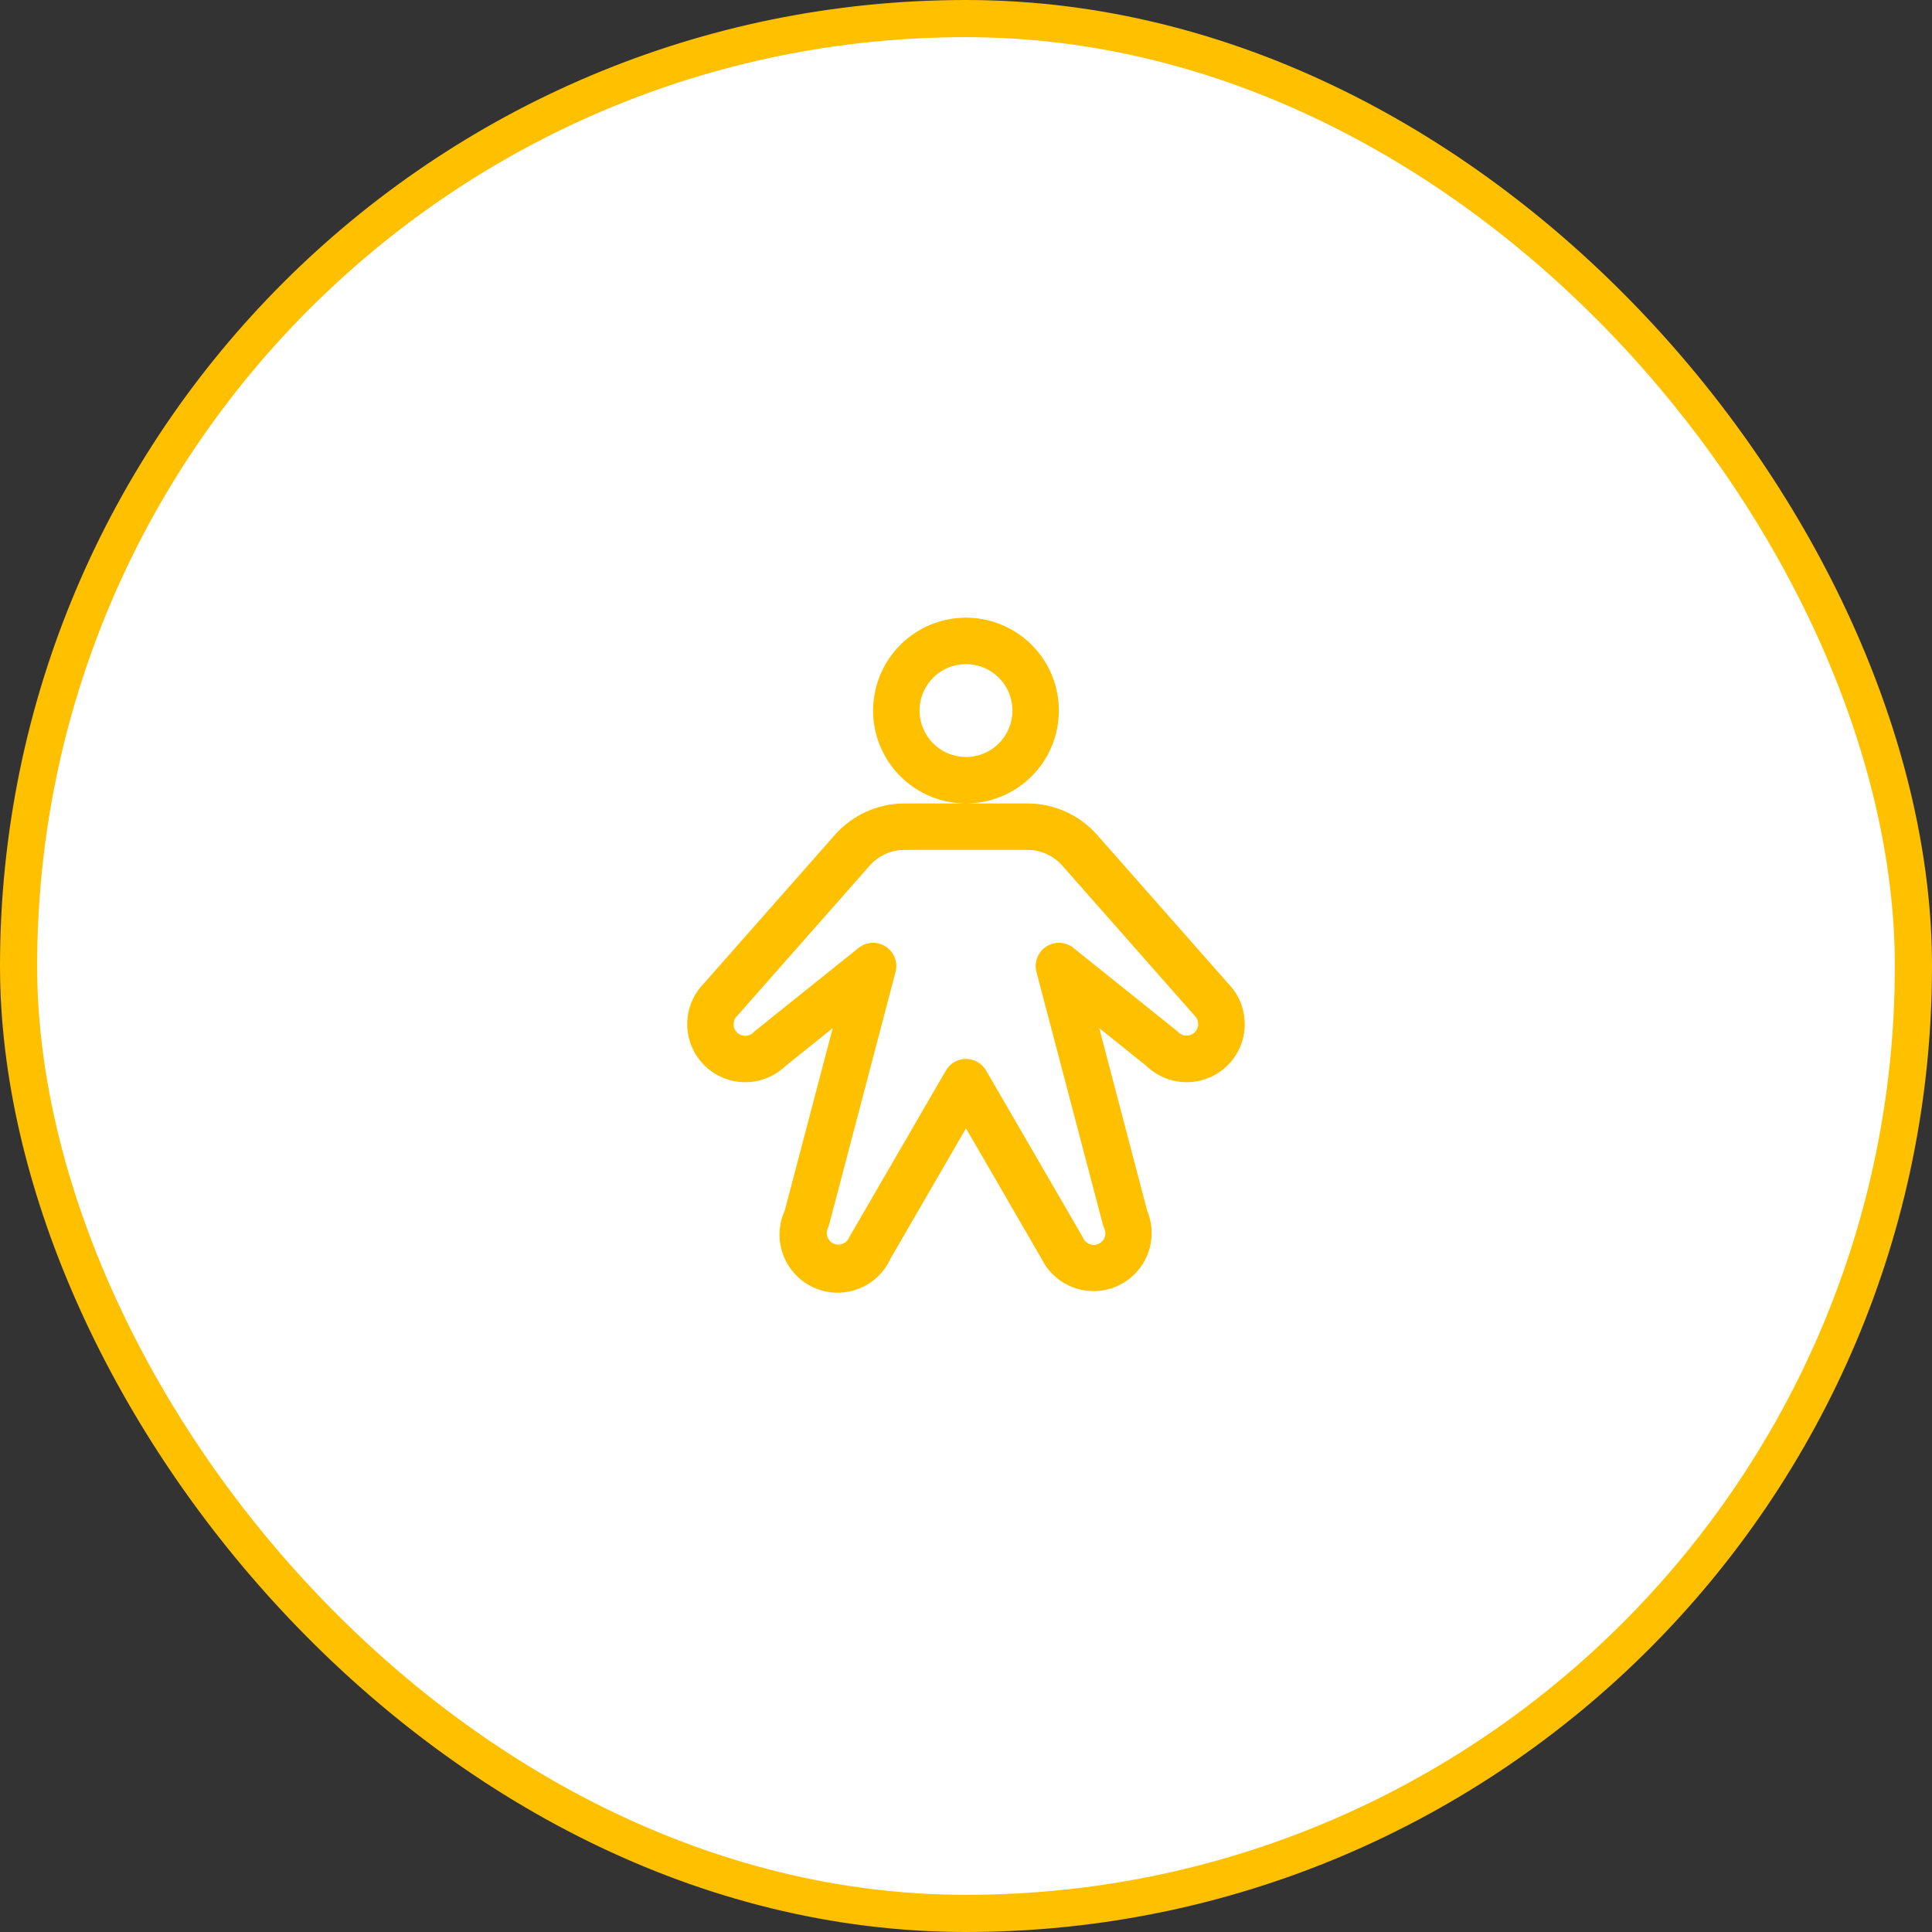
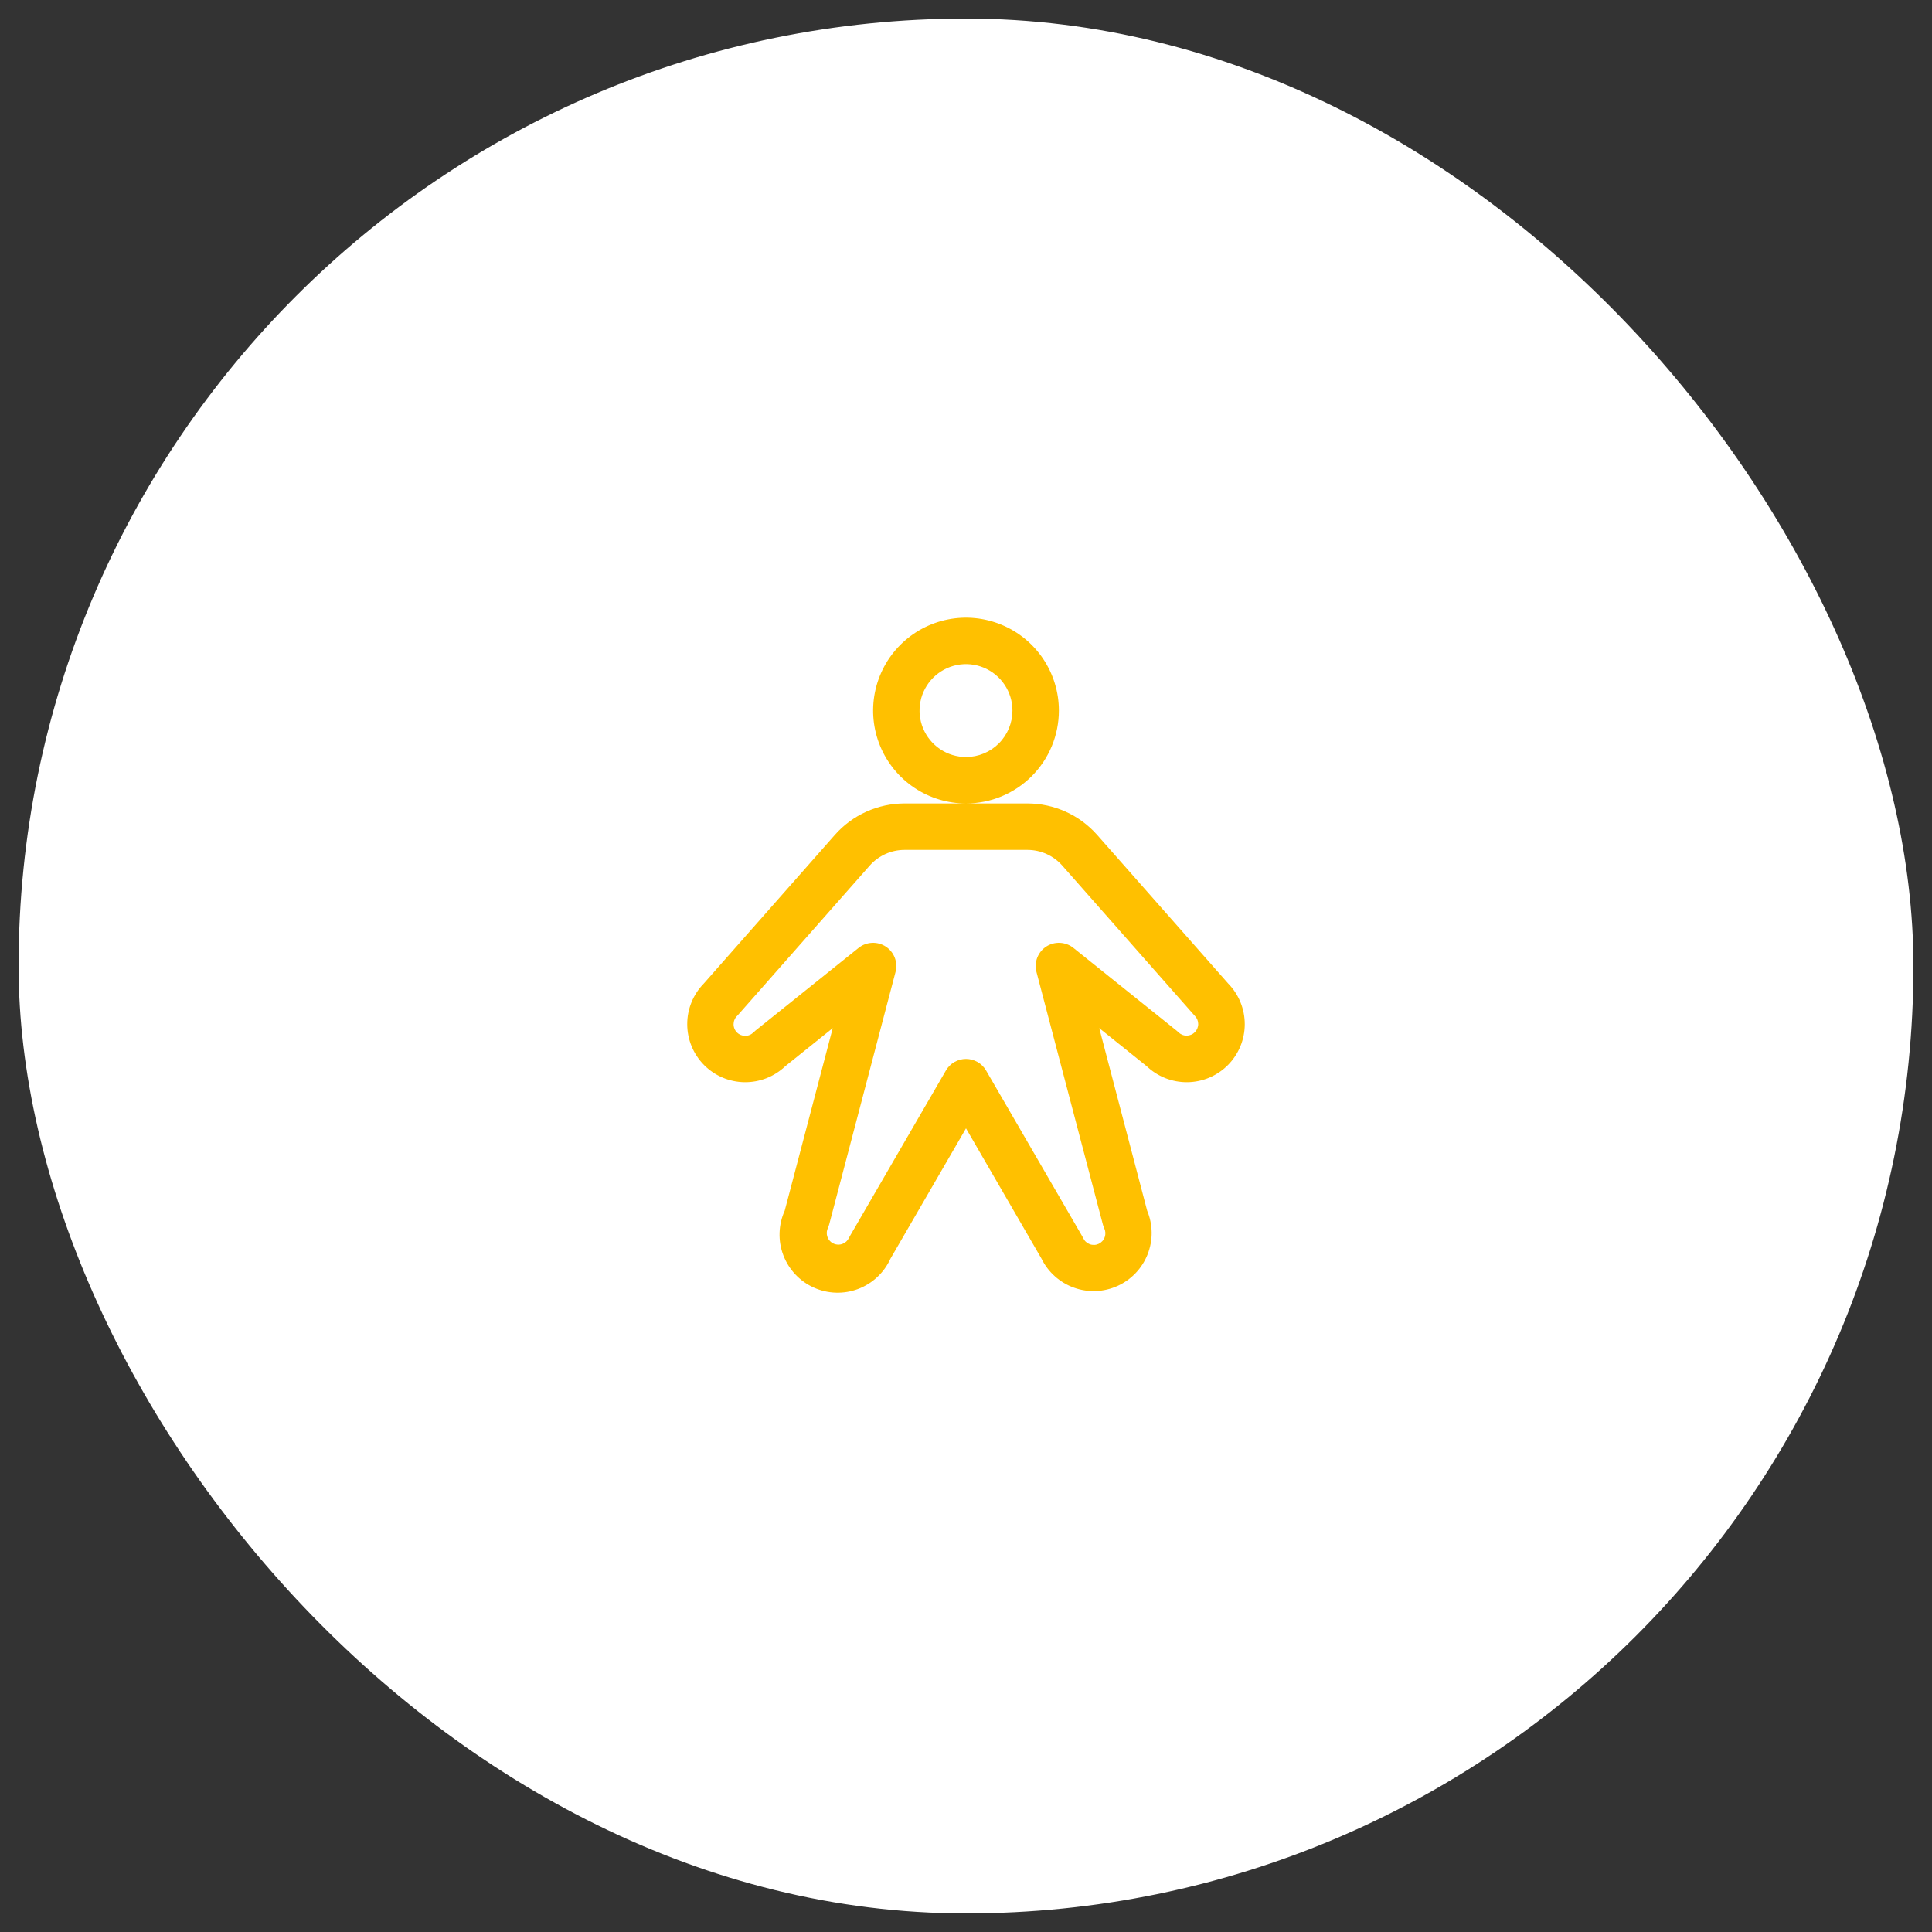
<svg xmlns="http://www.w3.org/2000/svg" width="104" height="104" viewBox="0 0 104 104" fill="none">
  <rect x="0" y="0" width="104" height="104" fill="#333333" stroke="none" />
  <rect x="1" y="1" width="102" height="102" rx="51" fill="white" />
-   <rect x="1" y="1" width="102" height="102" rx="51" stroke="#FFC000" stroke-width="2" />
  <path d="M57 38.25C57 37.261 56.707 36.294 56.157 35.472C55.608 34.65 54.827 34.009 53.913 33.631C53 33.252 51.994 33.153 51.024 33.346C50.054 33.539 49.164 34.015 48.464 34.715C47.765 35.414 47.289 36.305 47.096 37.275C46.903 38.245 47.002 39.25 47.38 40.163C47.759 41.077 48.4 41.858 49.222 42.407C50.044 42.957 51.011 43.25 52 43.25C53.326 43.25 54.598 42.723 55.535 41.785C56.473 40.848 57 39.576 57 38.25ZM52 40.75C51.505 40.75 51.022 40.603 50.611 40.329C50.2 40.054 49.879 39.663 49.69 39.207C49.501 38.75 49.451 38.247 49.548 37.762C49.644 37.277 49.883 36.832 50.232 36.482C50.582 36.133 51.027 35.895 51.512 35.798C51.997 35.702 52.5 35.751 52.957 35.94C53.413 36.13 53.804 36.45 54.078 36.861C54.353 37.272 54.5 37.755 54.5 38.25C54.5 38.913 54.236 39.549 53.768 40.018C53.299 40.487 52.663 40.75 52 40.75ZM66.115 52.945L59.058 44.942C58.588 44.41 58.011 43.984 57.365 43.693C56.718 43.401 56.017 43.25 55.308 43.25H48.692C47.983 43.25 47.282 43.401 46.635 43.693C45.988 43.984 45.411 44.41 44.942 44.942L37.884 52.945C37.311 53.532 36.991 54.319 36.994 55.139C36.996 55.959 37.321 56.745 37.897 57.328C38.474 57.911 39.257 58.244 40.076 58.255C40.896 58.266 41.687 57.954 42.279 57.388L44.826 55.344L42.242 65.169C41.9 65.924 41.871 66.784 42.163 67.56C42.456 68.336 43.044 68.965 43.799 69.307C44.554 69.649 45.415 69.678 46.191 69.386C46.967 69.094 47.595 68.505 47.937 67.75L52 60.739L56.062 67.75C56.42 68.48 57.048 69.042 57.813 69.316C58.578 69.591 59.42 69.557 60.16 69.221C60.9 68.885 61.48 68.274 61.777 67.518C62.075 66.761 62.065 65.918 61.751 65.169L59.173 55.344L61.72 57.388C62.312 57.954 63.104 58.266 63.923 58.255C64.743 58.244 65.526 57.911 66.103 57.328C66.679 56.745 67.004 55.959 67.006 55.139C67.008 54.319 66.689 53.532 66.115 52.945ZM64.317 55.566C64.259 55.624 64.19 55.67 64.114 55.701C64.038 55.733 63.957 55.749 63.875 55.749C63.793 55.749 63.711 55.733 63.636 55.701C63.56 55.67 63.491 55.624 63.433 55.566C63.4 55.534 63.367 55.503 63.331 55.475L57.781 51.025C57.576 50.861 57.325 50.767 57.063 50.754C56.802 50.74 56.542 50.81 56.322 50.952C56.102 51.095 55.933 51.303 55.837 51.547C55.742 51.791 55.725 52.059 55.791 52.312L59.365 65.906C59.384 65.979 59.409 66.049 59.441 66.117C59.477 66.192 59.497 66.273 59.502 66.355C59.506 66.438 59.494 66.521 59.467 66.599C59.439 66.677 59.396 66.749 59.34 66.81C59.284 66.871 59.217 66.921 59.142 66.956C59.067 66.991 58.986 67.011 58.903 67.014C58.82 67.017 58.737 67.004 58.66 66.975C58.582 66.946 58.511 66.902 58.451 66.846C58.39 66.789 58.342 66.721 58.308 66.645C58.292 66.612 58.275 66.579 58.256 66.547L53.081 57.625C52.971 57.436 52.813 57.278 52.624 57.169C52.434 57.06 52.219 57.002 52 57.002C51.781 57.002 51.566 57.06 51.376 57.169C51.186 57.278 51.029 57.436 50.919 57.625L45.75 66.539C45.731 66.571 45.714 66.604 45.698 66.638C45.664 66.712 45.614 66.779 45.554 66.834C45.493 66.89 45.422 66.933 45.345 66.961C45.229 67.004 45.103 67.011 44.982 66.981C44.862 66.952 44.753 66.888 44.669 66.797C44.586 66.705 44.531 66.591 44.512 66.469C44.493 66.347 44.511 66.222 44.564 66.109C44.595 66.041 44.62 65.971 44.639 65.898L48.209 52.312C48.274 52.059 48.258 51.791 48.163 51.547C48.067 51.303 47.897 51.095 47.677 50.952C47.457 50.81 47.198 50.74 46.936 50.754C46.675 50.767 46.423 50.861 46.219 51.025L40.669 55.475C40.633 55.503 40.6 55.534 40.567 55.566C40.51 55.626 40.441 55.675 40.364 55.708C40.288 55.742 40.206 55.759 40.122 55.761C40.039 55.762 39.956 55.746 39.879 55.715C39.801 55.683 39.731 55.637 39.672 55.578C39.613 55.519 39.566 55.449 39.535 55.371C39.503 55.294 39.488 55.212 39.489 55.128C39.49 55.045 39.507 54.962 39.541 54.886C39.574 54.809 39.622 54.74 39.683 54.683C39.701 54.664 39.719 54.645 39.736 54.625L46.817 46.595C47.052 46.33 47.34 46.117 47.664 45.971C47.987 45.825 48.337 45.75 48.692 45.75H55.308C55.662 45.75 56.013 45.825 56.336 45.971C56.659 46.117 56.948 46.33 57.183 46.595L64.264 54.625C64.281 54.645 64.298 54.664 64.317 54.683C64.434 54.8 64.5 54.959 64.5 55.124C64.5 55.29 64.434 55.449 64.317 55.566Z" fill="#FFC000" />
</svg>